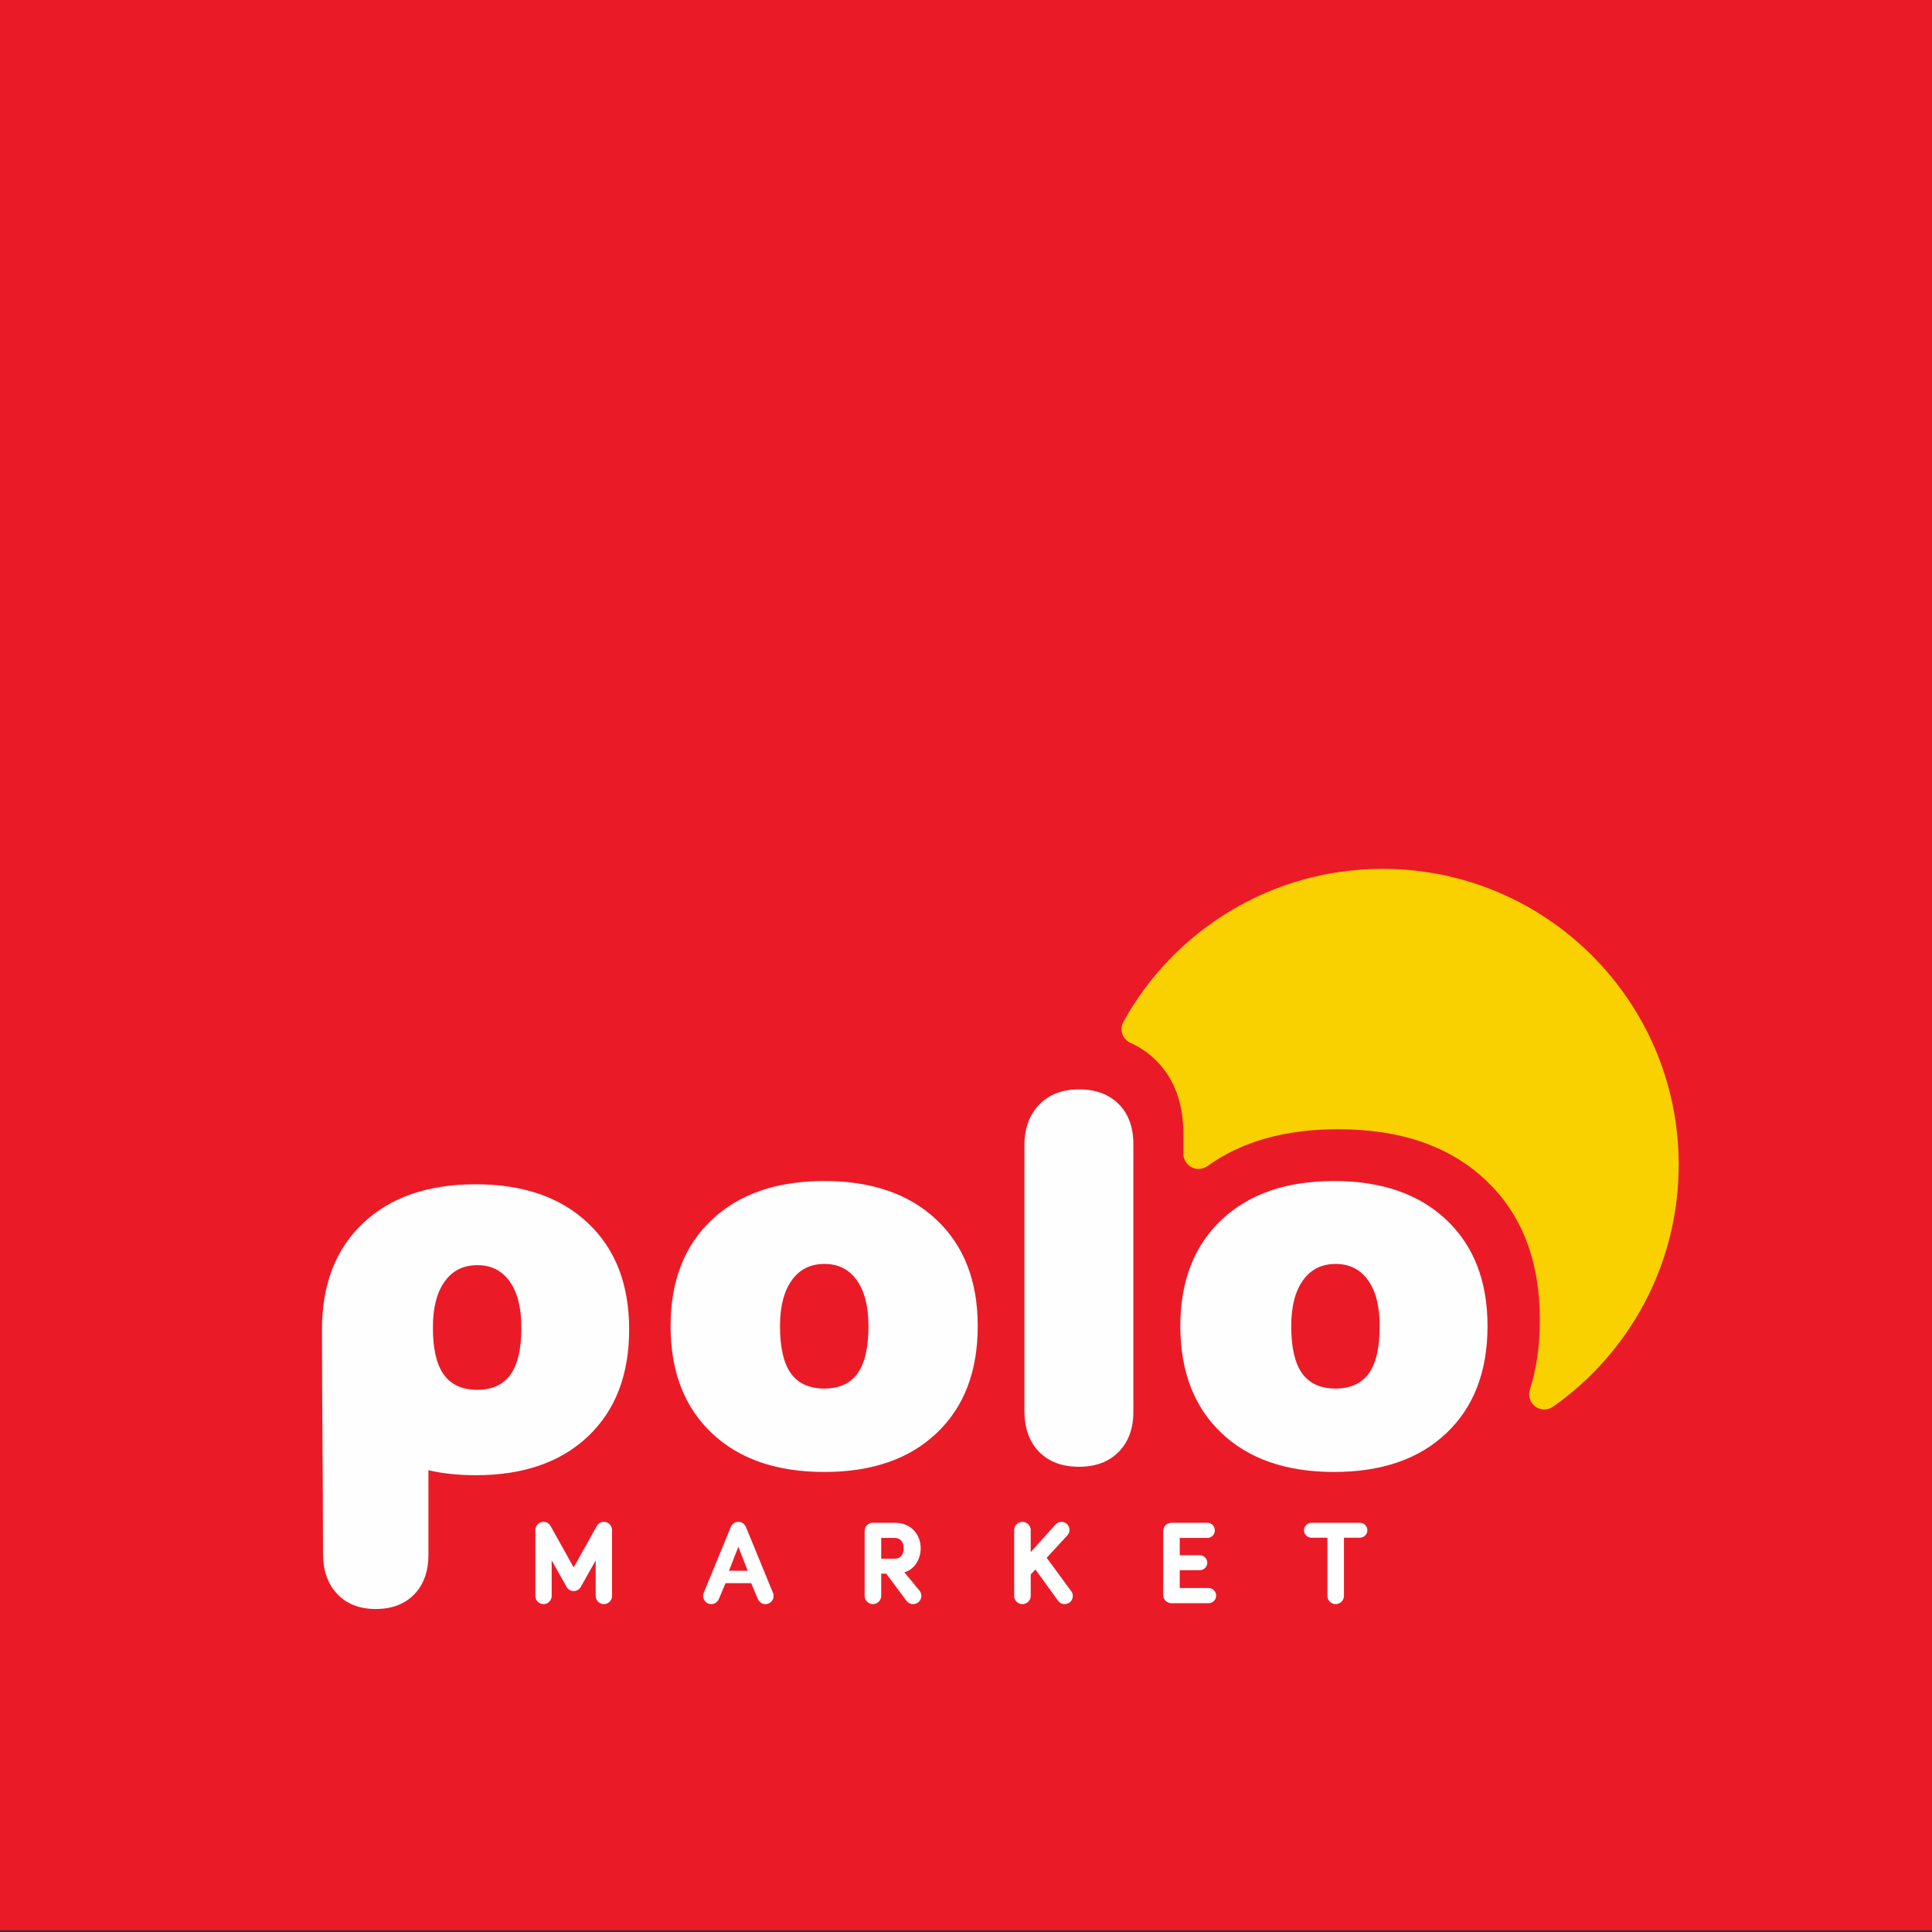
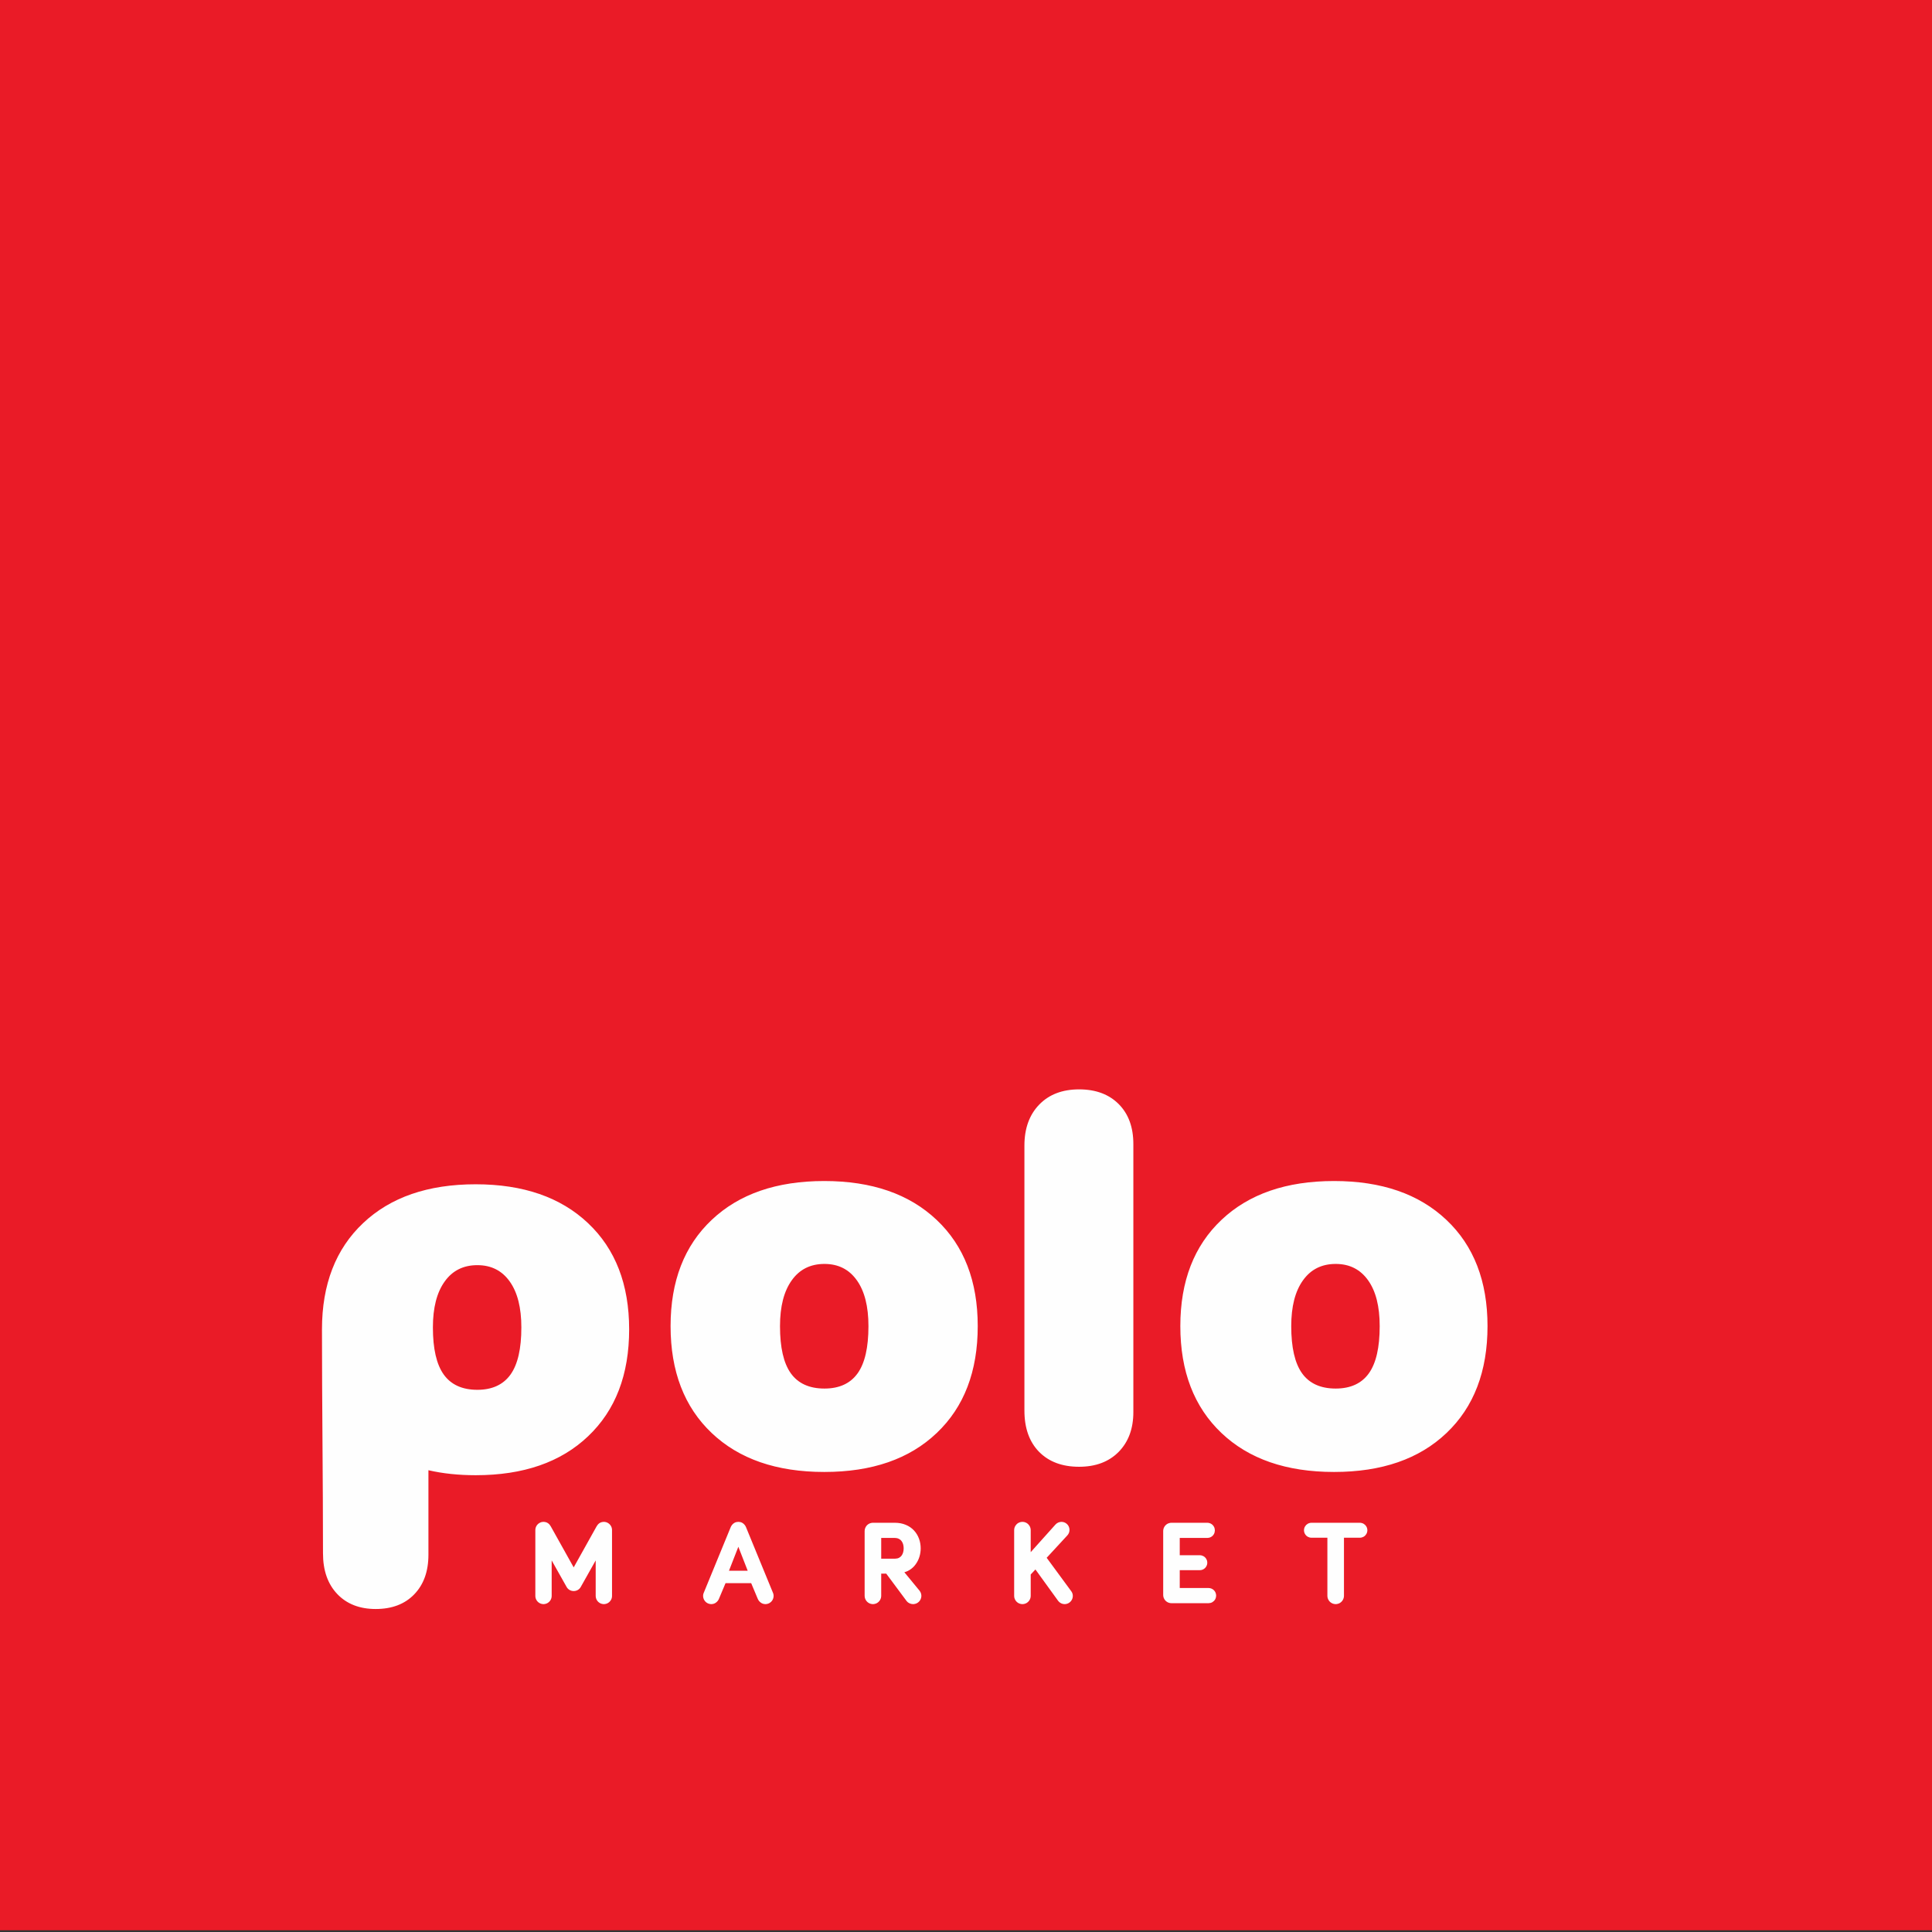
<svg xmlns="http://www.w3.org/2000/svg" width="100%" height="100%" viewBox="0 0 210 210" version="1.1" xml:space="preserve" style="fill-rule:evenodd;clip-rule:evenodd;stroke-linejoin:round;stroke-miterlimit:2;">
  <rect x="0" y="0" width="210" height="210" fill="#333333" stroke="none" />
  <rect x="0" y="0" width="210" height="209.81" style="fill:#ea1b27;" />
  <path d="M34.997,144.496C34.997,139.612 36.49,135.756 39.465,132.95C42.442,130.134 46.522,128.726 51.705,128.726C56.869,128.726 60.94,130.134 63.916,132.95C66.892,135.756 68.386,139.612 68.386,144.496C68.386,149.417 66.903,153.288 63.926,156.114C60.958,158.94 56.888,160.349 51.705,160.349C49.851,160.349 48.138,160.17 46.568,159.808L46.568,168.997C46.568,170.804 46.05,172.243 45.018,173.305C43.992,174.366 42.59,174.892 40.837,174.892C39.085,174.892 37.684,174.344 36.656,173.26C35.627,172.177 35.108,170.704 35.108,168.839C35.108,160.729 34.997,152.597 34.997,144.496ZM145.183,150.93C146.795,150.93 148.002,150.375 148.791,149.273C149.577,148.17 149.967,146.463 149.967,144.149C149.967,142.006 149.551,140.348 148.707,139.164C147.861,137.977 146.692,137.384 145.183,137.384C143.664,137.384 142.476,137.977 141.631,139.164C140.778,140.348 140.352,142.006 140.352,144.149C140.352,146.463 140.742,148.17 141.529,149.273C142.317,150.375 143.542,150.93 145.183,150.93ZM51.885,151.066C53.497,151.066 54.703,150.507 55.492,149.406C56.279,148.302 56.669,146.6 56.669,144.283C56.669,142.143 56.252,140.482 55.408,139.296C54.564,138.11 53.396,137.517 51.885,137.517C50.364,137.517 49.177,138.11 48.334,139.296C47.48,140.482 47.054,142.143 47.054,144.283C47.054,146.6 47.444,148.302 48.232,149.406C49.02,150.508 50.244,151.066 51.885,151.066ZM89.613,150.93C91.226,150.93 92.431,150.375 93.221,149.273C94.008,148.17 94.397,146.463 94.397,144.149C94.397,142.006 93.98,140.348 93.136,139.164C92.294,137.977 91.124,137.384 89.613,137.384C88.093,137.384 86.906,137.977 86.061,139.164C85.21,140.348 84.783,142.006 84.783,144.149C84.783,146.463 85.172,148.17 85.96,149.273C86.748,150.375 87.971,150.93 89.613,150.93ZM128.297,144.142C128.297,139.259 129.792,135.405 132.768,132.598C135.743,129.78 139.824,128.372 145.006,128.372C150.172,128.372 154.242,129.78 157.219,132.598C160.195,135.405 161.687,139.259 161.687,144.142C161.687,149.062 160.203,152.937 157.229,155.762C154.261,158.589 150.19,159.996 145.006,159.996C139.824,159.996 135.743,158.589 132.768,155.762C129.792,152.937 128.297,149.062 128.297,144.142ZM111.35,124.517C111.35,122.655 111.888,121.172 112.955,120.069C114.019,118.967 115.466,118.41 117.293,118.41C119.11,118.41 120.539,118.947 121.604,120.014C122.661,121.079 123.191,122.524 123.191,124.36L123.191,153.482C123.191,155.3 122.652,156.736 121.587,157.82C120.521,158.894 119.093,159.431 117.293,159.431C115.448,159.431 114.002,158.885 112.936,157.802C111.879,156.715 111.35,155.225 111.35,153.324L111.35,124.517ZM72.889,144.142C72.889,139.259 74.381,135.405 77.358,132.598C80.334,129.78 84.413,128.372 89.596,128.372C94.761,128.372 98.832,129.78 101.808,132.598C104.785,135.405 106.275,139.259 106.275,144.142C106.275,149.062 104.795,152.937 101.817,155.762C98.851,158.589 94.78,159.996 89.596,159.996C84.413,159.996 80.334,158.589 77.358,155.762C74.381,152.937 72.889,149.062 72.889,144.142ZM148.029,167.114C147.961,167.131 147.89,167.143 147.816,167.145L146.083,167.145L146.083,173.462C146.08,173.547 146.07,173.626 146.048,173.701C146.028,173.776 145.998,173.846 145.957,173.914C145.918,173.983 145.872,174.044 145.818,174.095C145.764,174.149 145.705,174.196 145.638,174.237L145.638,174.237C145.57,174.277 145.497,174.306 145.42,174.327C145.345,174.349 145.267,174.36 145.183,174.362L145.18,174.362C145.097,174.36 145.017,174.348 144.944,174.327C144.867,174.306 144.796,174.277 144.727,174.235C144.659,174.195 144.598,174.149 144.546,174.097C144.495,174.045 144.448,173.983 144.407,173.914C144.368,173.848 144.335,173.776 144.315,173.701C144.294,173.626 144.283,173.547 144.281,173.463L144.281,167.145L142.547,167.145C142.473,167.143 142.403,167.131 142.336,167.114C142.268,167.094 142.202,167.068 142.141,167.034C142.078,166.996 142.025,166.954 141.976,166.905C141.929,166.855 141.886,166.802 141.849,166.74C141.813,166.679 141.786,166.616 141.767,166.546C141.749,166.478 141.739,166.408 141.738,166.334L141.738,166.327C141.739,166.254 141.749,166.184 141.767,166.117C141.786,166.048 141.813,165.984 141.849,165.923C141.887,165.86 141.929,165.804 141.976,165.756C142.025,165.709 142.081,165.667 142.141,165.631C142.202,165.595 142.268,165.567 142.336,165.55C142.403,165.53 142.473,165.519 142.547,165.518L147.816,165.518C147.89,165.519 147.961,165.53 148.029,165.55C148.097,165.567 148.162,165.595 148.223,165.631C148.283,165.667 148.339,165.709 148.389,165.756C148.435,165.804 148.478,165.86 148.516,165.923C148.552,165.984 148.578,166.049 148.597,166.116L148.597,166.117C148.616,166.184 148.625,166.254 148.627,166.327L148.627,166.334C148.625,166.408 148.616,166.478 148.597,166.546L148.597,166.547C148.578,166.615 148.552,166.678 148.516,166.74C148.478,166.802 148.437,166.855 148.389,166.905C148.341,166.954 148.285,166.997 148.223,167.034C148.162,167.068 148.097,167.094 148.029,167.114ZM131.226,167.168L128.234,167.168L128.234,169.047L130.417,169.047C130.492,169.048 130.562,169.06 130.631,169.076C130.697,169.096 130.762,169.122 130.824,169.157C130.885,169.194 130.941,169.236 130.988,169.285C131.037,169.331 131.08,169.387 131.113,169.448C131.151,169.512 131.179,169.575 131.198,169.642C131.215,169.712 131.226,169.783 131.226,169.857L131.226,169.863C131.226,169.937 131.215,170.007 131.198,170.073C131.179,170.141 131.151,170.207 131.113,170.268C131.08,170.328 131.037,170.384 130.987,170.433L130.988,170.433C130.941,170.48 130.885,170.523 130.824,170.559C130.762,170.594 130.697,170.623 130.631,170.642C130.562,170.661 130.492,170.669 130.417,170.669L130.414,170.671L128.234,170.671L128.234,172.611L131.364,172.611C131.441,172.612 131.514,172.622 131.581,172.642C131.65,172.658 131.715,172.685 131.778,172.723L131.78,172.725C131.843,172.762 131.899,172.803 131.947,172.851C131.995,172.901 132.038,172.954 132.076,173.019L132.077,173.021C132.113,173.083 132.139,173.146 132.157,173.218C132.175,173.285 132.186,173.357 132.188,173.434L132.188,173.439C132.186,173.516 132.175,173.588 132.157,173.654L132.157,173.655C132.139,173.724 132.113,173.791 132.077,173.853L132.076,173.855C132.036,173.917 131.995,173.973 131.947,174.02C131.899,174.067 131.843,174.11 131.78,174.148L131.778,174.149C131.715,174.186 131.65,174.214 131.581,174.231C131.514,174.248 131.441,174.258 131.364,174.26L131.362,174.261L127.335,174.261L127.331,174.26C127.248,174.258 127.168,174.248 127.095,174.227C127.019,174.208 126.947,174.176 126.879,174.137L126.877,174.136C126.809,174.095 126.749,174.05 126.697,173.998C126.645,173.946 126.598,173.884 126.559,173.818L126.557,173.816C126.518,173.749 126.487,173.675 126.466,173.6C126.446,173.524 126.435,173.447 126.434,173.364L126.434,166.416C126.435,166.333 126.446,166.254 126.466,166.179C126.487,166.104 126.518,166.032 126.557,165.964L126.559,165.962C126.638,165.829 126.744,165.721 126.877,165.642L126.879,165.64C126.949,165.6 127.021,165.571 127.095,165.553C127.168,165.531 127.248,165.519 127.331,165.518L131.226,165.518C131.305,165.519 131.377,165.53 131.443,165.549C131.512,165.566 131.578,165.594 131.641,165.629L131.644,165.631C131.704,165.668 131.761,165.71 131.809,165.759C131.86,165.81 131.902,165.865 131.939,165.927L131.939,165.929C131.976,165.991 132.003,166.056 132.021,166.126C132.038,166.193 132.048,166.264 132.05,166.341L132.05,166.348C132.048,166.424 132.038,166.495 132.021,166.561C132.003,166.632 131.976,166.7 131.939,166.76L131.939,166.762C131.902,166.823 131.858,166.881 131.809,166.929C131.761,166.975 131.706,167.019 131.644,167.056L131.641,167.057C131.578,167.091 131.513,167.121 131.444,167.138L131.444,167.141C131.377,167.157 131.305,167.165 131.226,167.168ZM112.001,166.081C112.02,166.156 112.032,166.236 112.034,166.318L112.034,168.712L114.721,165.715L114.723,165.713C114.767,165.665 114.817,165.621 114.865,165.585C114.917,165.547 114.973,165.516 115.029,165.492C115.083,165.47 115.139,165.45 115.196,165.44L115.196,165.439C115.255,165.427 115.316,165.419 115.374,165.419L115.377,165.419C115.459,165.421 115.535,165.432 115.606,165.45L115.607,165.45C115.678,165.471 115.749,165.5 115.818,165.54L115.818,165.541C115.884,165.58 115.942,165.625 115.993,165.676L115.993,165.677C116.046,165.728 116.09,165.785 116.13,165.85L116.13,165.852C116.169,165.919 116.197,165.989 116.218,166.062C116.237,166.133 116.248,166.21 116.248,166.292L116.25,166.294C116.25,166.354 116.244,166.412 116.231,166.471C116.221,166.524 116.205,166.579 116.185,166.626C116.164,166.675 116.136,166.723 116.11,166.767C116.083,166.81 116.051,166.851 116.017,166.887L116.017,166.889L113.769,169.324L116.439,172.958C116.468,172.993 116.492,173.032 116.511,173.07L116.511,173.07C116.534,173.112 116.552,173.153 116.565,173.194L116.567,173.2C116.582,173.243 116.593,173.29 116.6,173.334C116.607,173.384 116.61,173.431 116.61,173.474L116.61,173.478C116.609,173.558 116.598,173.635 116.578,173.707C116.558,173.781 116.528,173.852 116.489,173.918C116.448,173.985 116.403,174.047 116.349,174.099L116.349,174.1C116.297,174.151 116.237,174.199 116.169,174.238L116.169,174.24C116.102,174.28 116.03,174.308 115.956,174.328C115.884,174.348 115.806,174.36 115.725,174.362L115.72,174.362C115.659,174.36 115.603,174.355 115.55,174.343C115.493,174.332 115.441,174.318 115.396,174.298L115.391,174.296C115.347,174.28 115.305,174.254 115.264,174.23L115.264,174.231C115.224,174.207 115.185,174.176 115.149,174.145L115.146,174.143C115.118,174.117 115.091,174.09 115.066,174.062C115.04,174.036 115.016,174.007 114.994,173.976L112.548,170.595L112.034,171.138L112.034,173.463C112.032,173.547 112.02,173.627 112.001,173.702C111.98,173.777 111.948,173.847 111.909,173.915L111.907,173.915C111.869,173.983 111.824,174.044 111.769,174.096C111.717,174.149 111.657,174.197 111.59,174.236L111.588,174.238C111.521,174.277 111.448,174.306 111.372,174.328C111.298,174.348 111.218,174.36 111.135,174.362L111.132,174.362C111.049,174.36 110.971,174.35 110.894,174.328C110.819,174.306 110.746,174.277 110.68,174.238L110.678,174.236C110.61,174.197 110.551,174.149 110.497,174.096C110.445,174.044 110.399,173.983 110.359,173.915C110.318,173.848 110.288,173.777 110.267,173.702C110.247,173.627 110.235,173.548 110.234,173.464L110.234,166.318C110.235,166.236 110.247,166.156 110.267,166.081C110.288,166.005 110.317,165.934 110.359,165.864L110.359,165.861C110.399,165.797 110.445,165.738 110.497,165.684L110.497,165.683C110.551,165.63 110.61,165.584 110.678,165.544L110.681,165.541C110.749,165.503 110.821,165.473 110.896,165.451C110.968,165.433 111.048,165.421 111.132,165.419L111.137,165.419C111.219,165.421 111.299,165.433 111.372,165.451C111.446,165.473 111.518,165.503 111.586,165.541L111.59,165.544C111.657,165.584 111.717,165.63 111.769,165.683L111.772,165.684C111.824,165.738 111.869,165.797 111.909,165.861L111.909,165.864C111.95,165.934 111.98,166.005 112.001,166.081ZM97.5,167.194C97.425,167.178 97.341,167.168 97.254,167.168L95.784,167.168L95.784,169.42L97.291,169.42L97.291,169.421C97.374,169.42 97.451,169.411 97.524,169.396C97.593,169.38 97.656,169.36 97.71,169.331L97.712,169.331C97.768,169.301 97.822,169.267 97.868,169.226L97.869,169.226C97.915,169.188 97.957,169.142 97.996,169.091L97.996,169.092C98.035,169.039 98.067,168.985 98.095,168.924C98.124,168.866 98.149,168.802 98.167,168.735C98.187,168.664 98.201,168.594 98.21,168.523C98.22,168.454 98.225,168.379 98.225,168.302C98.225,168.221 98.22,168.145 98.21,168.073C98.201,168.001 98.187,167.931 98.167,167.861L98.167,167.86C98.149,167.794 98.124,167.73 98.094,167.67C98.066,167.61 98.031,167.552 97.99,167.5L97.99,167.499C97.953,167.451 97.91,167.404 97.862,167.364C97.813,167.325 97.758,167.291 97.699,167.263L97.697,167.262C97.638,167.232 97.572,167.208 97.5,167.194ZM98.545,174.027L96.329,171.045L95.783,171.045L95.783,173.462C95.781,173.547 95.771,173.626 95.75,173.701C95.729,173.776 95.697,173.848 95.658,173.914C95.618,173.983 95.571,174.044 95.518,174.095C95.466,174.149 95.406,174.196 95.34,174.235L95.339,174.237C95.269,174.277 95.198,174.306 95.122,174.327C95.047,174.349 94.968,174.36 94.884,174.362L94.881,174.362C94.798,174.36 94.72,174.348 94.645,174.327C94.568,174.306 94.496,174.277 94.428,174.237L94.427,174.235C94.36,174.196 94.299,174.149 94.247,174.095C94.194,174.044 94.147,173.983 94.108,173.914C94.069,173.846 94.037,173.776 94.016,173.701C93.995,173.626 93.985,173.547 93.984,173.463L93.982,173.461L93.982,166.419L93.984,166.416C93.985,166.333 93.995,166.254 94.016,166.179C94.037,166.104 94.068,166.032 94.107,165.964L94.108,165.962C94.187,165.829 94.293,165.721 94.427,165.642L94.43,165.64C94.5,165.6 94.571,165.571 94.645,165.553C94.72,165.531 94.797,165.519 94.881,165.518L97.267,165.518C97.487,165.519 97.697,165.54 97.894,165.575C98.092,165.613 98.28,165.67 98.455,165.743C98.63,165.816 98.791,165.901 98.939,166.003C99.086,166.103 99.22,166.22 99.342,166.35C99.462,166.478 99.567,166.618 99.659,166.767C99.75,166.911 99.825,167.071 99.887,167.237C99.95,167.403 99.997,167.576 100.027,167.754C100.058,167.93 100.075,168.113 100.075,168.301C100.075,168.458 100.063,168.613 100.039,168.768C100.016,168.92 99.981,169.071 99.935,169.219C99.889,169.369 99.832,169.512 99.764,169.644C99.696,169.78 99.618,169.907 99.528,170.033C99.439,170.158 99.341,170.27 99.232,170.371C99.122,170.474 99.005,170.565 98.875,170.646L98.875,170.645C98.745,170.729 98.607,170.794 98.462,170.846C98.409,170.865 98.355,170.882 98.299,170.895L99.959,172.912L99.964,172.917C99.995,172.962 100.024,173.008 100.047,173.053L100.048,173.053C100.074,173.1 100.092,173.146 100.108,173.194L100.108,173.196C100.121,173.245 100.132,173.29 100.138,173.332L100.138,173.333C100.145,173.375 100.149,173.419 100.149,173.461L100.149,173.462C100.147,173.547 100.136,173.626 100.114,173.701C100.095,173.775 100.065,173.846 100.025,173.912C99.946,174.051 99.837,174.157 99.706,174.235L99.704,174.237C99.635,174.277 99.564,174.306 99.487,174.327C99.412,174.349 99.335,174.36 99.251,174.362L99.249,174.362C99.183,174.362 99.117,174.354 99.05,174.338L99.049,174.338C98.986,174.323 98.924,174.3 98.861,174.275L98.861,174.274C98.8,174.247 98.741,174.21 98.689,174.172C98.637,174.131 98.59,174.083 98.548,174.032L98.545,174.027ZM82.362,173.78L81.649,172.08L78.864,172.08L78.148,173.78L78.149,173.78C78.115,173.861 78.071,173.936 78.019,174.004C77.965,174.071 77.904,174.133 77.838,174.183C77.764,174.242 77.684,174.285 77.596,174.314C77.509,174.342 77.416,174.36 77.316,174.362L77.31,174.362C77.23,174.36 77.153,174.348 77.08,174.328C77.005,174.308 76.934,174.28 76.868,174.24L76.866,174.238C76.799,174.199 76.738,174.151 76.686,174.1L76.686,174.099C76.633,174.047 76.587,173.985 76.546,173.918C76.508,173.852 76.477,173.781 76.458,173.707C76.436,173.635 76.425,173.558 76.425,173.478L76.424,173.474C76.424,173.449 76.425,173.425 76.427,173.399L76.428,173.393L76.435,173.328L76.437,173.318C76.442,173.289 76.45,173.26 76.458,173.23L76.458,173.229C76.467,173.199 76.477,173.17 76.488,173.142L76.49,173.142L79.431,165.978C79.447,165.94 79.469,165.899 79.492,165.861L79.492,165.86C79.515,165.822 79.542,165.784 79.575,165.743C79.61,165.697 79.651,165.655 79.696,165.618C79.741,165.582 79.789,165.549 79.844,165.518C79.905,165.485 79.97,165.461 80.037,165.444C80.102,165.43 80.175,165.421 80.252,165.419L80.259,165.419C80.337,165.421 80.409,165.43 80.474,165.444C80.544,165.461 80.608,165.485 80.667,165.518L80.668,165.518C80.722,165.549 80.771,165.582 80.815,165.618C80.86,165.655 80.901,165.697 80.935,165.743C80.969,165.784 80.998,165.822 81.02,165.86L81.02,165.861C81.044,165.899 81.064,165.94 81.08,165.978L84.023,173.142C84.035,173.17 84.045,173.199 84.054,173.229L84.054,173.23C84.062,173.26 84.069,173.289 84.074,173.318L84.075,173.328L84.084,173.393L84.084,173.399C84.086,173.425 84.088,173.449 84.088,173.474L84.088,173.478C84.086,173.558 84.074,173.635 84.054,173.707C84.034,173.781 84.003,173.852 83.966,173.918C83.926,173.985 83.878,174.047 83.825,174.099L83.825,174.1C83.773,174.151 83.713,174.199 83.645,174.238L83.644,174.24C83.578,174.28 83.506,174.308 83.431,174.328C83.358,174.348 83.283,174.36 83.2,174.362L83.195,174.362C83.097,174.36 83.003,174.342 82.917,174.314C82.829,174.285 82.748,174.242 82.675,174.183C82.606,174.133 82.546,174.071 82.492,174.004C82.441,173.936 82.397,173.861 82.362,173.78ZM79.237,170.733L81.272,170.733L80.255,168.128L79.237,170.733ZM62.583,172.912C62.511,172.93 62.435,172.941 62.358,172.941C62.279,172.941 62.203,172.93 62.129,172.911C62.057,172.892 61.988,172.864 61.922,172.829L61.922,172.829C61.852,172.791 61.791,172.745 61.735,172.688C61.681,172.637 61.633,172.573 61.593,172.501L61.591,172.5L59.965,169.611L59.965,173.474L59.964,173.477C59.963,173.557 59.952,173.633 59.932,173.706C59.911,173.781 59.881,173.853 59.842,173.918C59.803,173.985 59.756,174.047 59.702,174.099L59.701,174.1C59.649,174.153 59.588,174.199 59.522,174.24L59.521,174.24C59.455,174.28 59.384,174.308 59.31,174.328C59.236,174.348 59.159,174.36 59.078,174.362L59.074,174.362C58.994,174.36 58.917,174.348 58.844,174.328C58.769,174.308 58.699,174.28 58.632,174.24L58.63,174.238C58.562,174.199 58.503,174.151 58.451,174.1L58.451,174.099C58.398,174.047 58.35,173.985 58.311,173.918C58.272,173.852 58.242,173.781 58.221,173.707C58.202,173.635 58.19,173.558 58.189,173.478L58.189,166.304C58.19,166.224 58.202,166.146 58.221,166.074C58.242,166.001 58.272,165.929 58.311,165.861L58.312,165.861C58.352,165.794 58.398,165.734 58.451,165.681C58.503,165.63 58.562,165.584 58.63,165.544C58.699,165.503 58.769,165.472 58.843,165.45C58.916,165.432 58.992,165.421 59.074,165.419L59.078,165.419C59.172,165.421 59.259,165.435 59.337,165.458L59.338,165.458C59.421,165.481 59.498,165.517 59.566,165.567L59.569,165.568C59.632,165.613 59.689,165.666 59.738,165.722C59.787,165.78 59.83,165.842 59.867,165.91L62.358,170.368L64.847,165.91C64.884,165.842 64.927,165.78 64.977,165.722C65.025,165.667 65.082,165.613 65.144,165.569L65.147,165.567C65.216,165.518 65.292,165.481 65.376,165.458C65.455,165.435 65.542,165.421 65.635,165.419L65.64,165.419C65.72,165.421 65.798,165.433 65.871,165.451C65.946,165.473 66.019,165.504 66.085,165.544C66.152,165.584 66.212,165.63 66.263,165.681C66.314,165.733 66.361,165.792 66.401,165.861C66.442,165.927 66.472,165.998 66.493,166.074C66.513,166.146 66.523,166.224 66.524,166.304L66.524,173.478C66.523,173.559 66.513,173.635 66.493,173.708C66.472,173.783 66.442,173.854 66.402,173.92C66.362,173.985 66.315,174.047 66.263,174.099L66.263,174.1C66.211,174.151 66.152,174.199 66.084,174.238L66.082,174.24C66.016,174.28 65.945,174.308 65.871,174.328C65.797,174.348 65.72,174.36 65.64,174.362L65.635,174.362C65.556,174.36 65.478,174.348 65.404,174.328C65.329,174.308 65.259,174.28 65.193,174.24L65.191,174.238C65.123,174.199 65.063,174.151 65.011,174.1L65.011,174.099C64.958,174.047 64.912,173.985 64.872,173.918C64.833,173.853 64.802,173.781 64.782,173.706C64.762,173.633 64.751,173.557 64.75,173.477L64.749,173.474L64.749,169.611L63.123,172.5L63.121,172.501C63.08,172.573 63.032,172.639 62.979,172.69C62.925,172.744 62.864,172.79 62.793,172.829C62.727,172.865 62.657,172.893 62.584,172.912L62.583,172.912Z" style="fill:#fefefe;" />
-   <path d="M150.285,94.438C138.147,94.438 127.577,101.16 122.096,111.079C121.971,111.31 121.901,111.576 121.901,111.855C121.901,112.537 122.318,113.122 122.912,113.37C123.961,113.849 124.893,114.496 125.708,115.313C127.657,117.278 128.633,119.945 128.633,123.328L128.633,125.416C128.633,126.323 129.367,127.056 130.275,127.056C130.637,127.056 130.971,126.94 131.243,126.741L131.25,126.744C134.955,124.079 139.676,122.74 145.454,122.739C152.242,122.738 157.59,124.589 161.504,128.292C165.415,131.98 167.376,137.047 167.376,143.466C167.376,146.257 167.013,148.793 166.285,151.072L166.288,151.075C166.241,151.229 166.216,151.393 166.216,151.563C166.216,152.468 166.949,153.203 167.857,153.203C168.221,153.203 168.558,153.085 168.83,152.882L168.834,152.886C177.082,147.063 182.468,137.461 182.468,126.601C182.468,108.842 168.056,94.438 150.285,94.438Z" style="fill:#f9d000;" />
</svg>